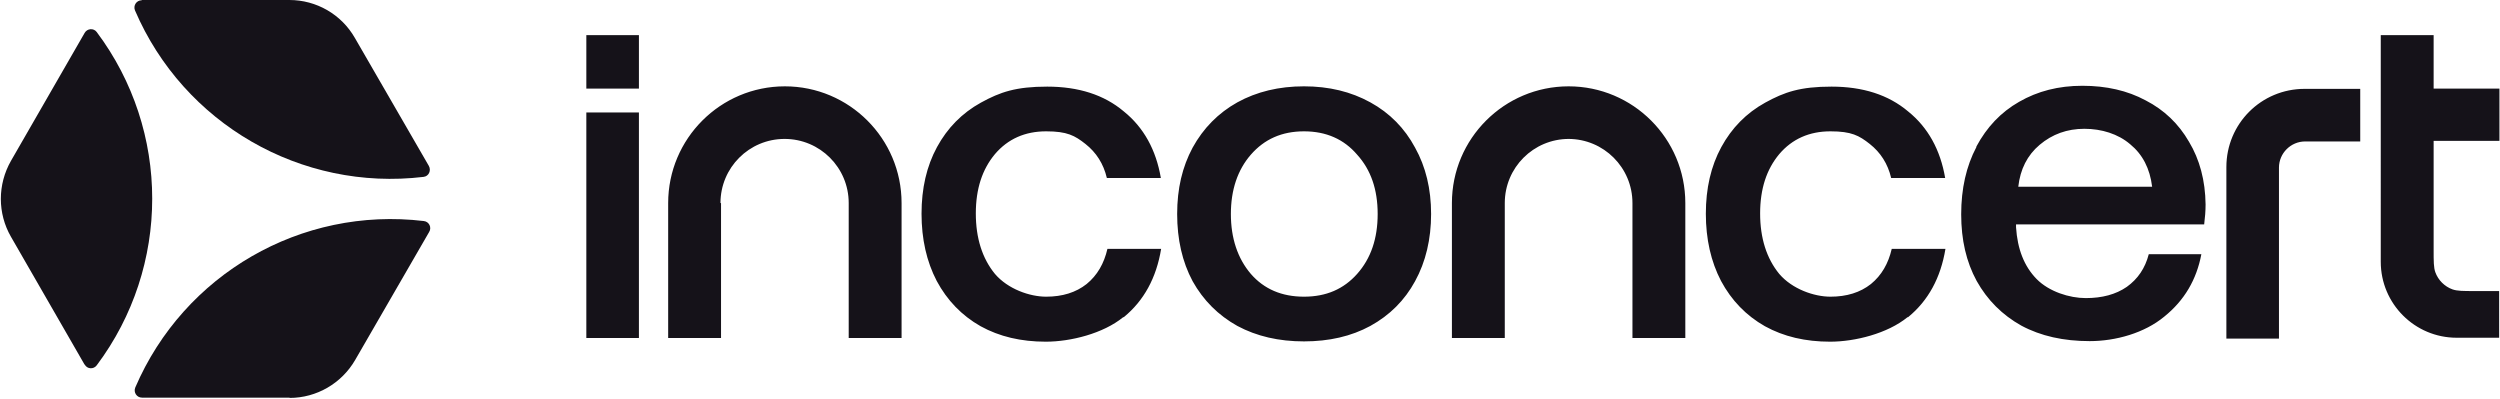
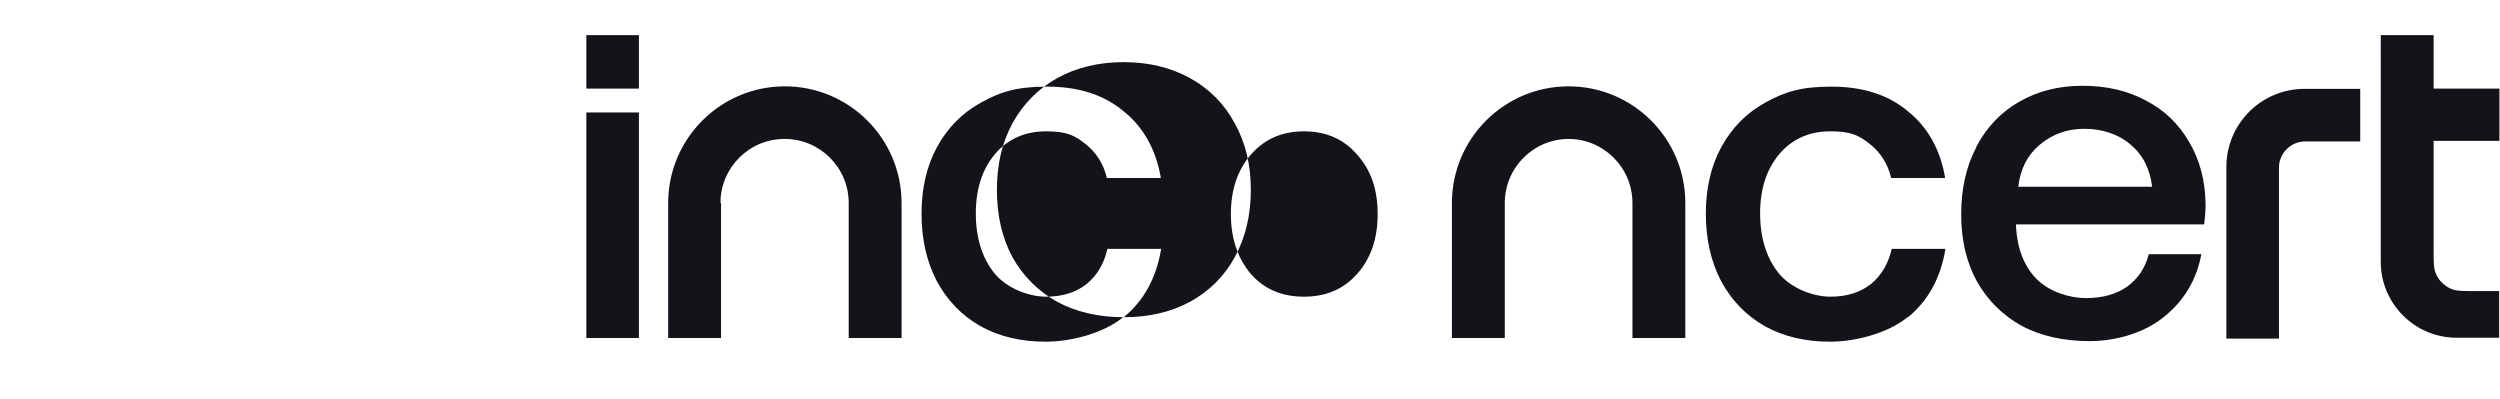
<svg xmlns="http://www.w3.org/2000/svg" id="Logotipo" version="1.1" viewBox="0 0 889 142">
  <defs>
    <style>
      .cls-1 {
        fill: #151219;
        fill-rule: evenodd;
        stroke-width: 0px;
      }
    </style>
  </defs>
-   <path class="cls-1" d="M846.7,12.5h18.7v19h23.4v18.6h-23.4v38.7c0,4.2,0,6.3.6,8,1,2.8,3.3,5.1,6.1,6.1,1.7.6,3.8.6,8,.6h8.6v16.6h-15.1c-14.9,0-27-12.1-27-27V12.5ZM399.6,112.8c7.2-5.9,11.6-14,13.3-24.3h-19.1c-1.2,5.2-3.6,9.4-7.4,12.5-3.8,3-8.6,4.5-14.4,4.5s-13.6-2.7-18.2-8.1c-4.5-5.5-6.8-12.7-6.8-21.5s2.3-15.7,6.8-21.1c4.6-5.4,10.7-8.1,18.2-8.1s10.2,1.5,14,4.5c3.8,3,6.4,7,7.6,12.1h19.2c-1.7-10-6.1-18-13.2-23.7-7-5.9-16.1-8.8-27.2-8.8s-16.7,1.9-23.6,5.7c-6.7,3.7-11.9,9-15.6,15.8-3.7,6.8-5.5,14.7-5.5,23.7s1.8,17,5.4,23.9c3.7,6.9,8.9,12.3,15.6,16.1,6.7,3.7,14.4,5.5,23.2,5.5s20.4-2.9,27.5-8.7ZM463.7,121.4c-8.9,0-16.8-1.8-23.7-5.5-6.8-3.8-12.1-9.1-15.9-15.9-3.7-6.9-5.5-14.9-5.5-23.9s1.8-16.7,5.5-23.6c3.8-6.9,9.1-12.3,15.9-16.1,6.9-3.8,14.8-5.7,23.7-5.7s16.7,1.9,23.6,5.7c6.9,3.8,12.2,9.2,15.9,16.1,3.8,6.8,5.7,14.7,5.7,23.6s-1.9,17-5.7,23.9c-3.7,6.8-9,12.1-15.9,15.9-6.8,3.7-14.7,5.5-23.6,5.5ZM463.7,105.5c7.9,0,14.1-2.7,18.9-8.1,4.9-5.5,7.3-12.6,7.3-21.3s-2.4-15.7-7.3-21.1c-4.7-5.5-11-8.3-18.9-8.3s-14.1,2.8-18.9,8.3c-4.7,5.4-7.1,12.5-7.1,21.1s2.4,15.8,7.1,21.3c4.7,5.4,11,8.1,18.9,8.1ZM678.5,112.8c7.2-5.9,11.6-14,13.3-24.3h-19.1c-1.2,5.2-3.6,9.4-7.4,12.5-3.8,3-8.6,4.5-14.4,4.5s-13.6-2.7-18.2-8.1c-4.5-5.5-6.8-12.7-6.8-21.5s2.3-15.7,6.8-21.1c4.6-5.4,10.7-8.1,18.2-8.1s10.2,1.5,14,4.5c3.8,3,6.4,7,7.6,12.1h19.2c-1.7-10-6.1-18-13.2-23.7-7-5.9-16.1-8.8-27.2-8.8s-16.7,1.9-23.6,5.7c-6.7,3.7-11.9,9-15.6,15.8-3.7,6.8-5.5,14.7-5.5,23.7s1.8,17,5.4,23.9c3.7,6.9,8.9,12.3,15.6,16.1,6.7,3.7,14.4,5.5,23.2,5.5s20.4-2.9,27.5-8.7ZM702.8,52.3c-3.6,6.8-5.4,14.8-5.4,23.9s1.8,16.9,5.5,23.7c3.8,6.8,9.1,12.1,15.9,15.9,6.9,3.7,15,5.5,24.3,5.5s19.5-2.9,26.5-8.7c7.2-5.8,11.5-13.2,13.2-22.2h-18.7c-1.3,5-3.9,8.8-7.8,11.6-3.9,2.7-8.8,4-14.6,4s-13.1-2.3-17.5-6.8c-4.4-4.5-6.8-10.6-7.3-18.4v-1h66.9c.3-2.4.5-4.8.5-7.1-.1-8.5-2.1-16-5.9-22.3-3.7-6.4-8.8-11.3-15.4-14.7-6.5-3.5-14-5.2-22.5-5.2s-15.9,1.9-22.5,5.7c-6.5,3.7-11.5,9-15.2,15.9ZM757.5,51.3c4.4,3.6,7,8.6,7.8,15.1h-47.6c.7-6.2,3.2-11.2,7.6-14.9,4.5-3.8,9.8-5.7,15.9-5.7s12,1.8,16.3,5.5ZM791.7,66.3v-6.9c0-15.4,12.4-27.8,27.8-27.8h19.8v18.7h-19.6c-5.1,0-9.3,4.2-9.3,9.3v60.8h-18.7v-53.9ZM208.5,40h18.7v80.2h-18.7V40ZM256.2,72.2c0-12.6,10.2-22.8,22.8-22.8s22.8,10.2,22.8,22.8v48h18.8v-48c0-22.9-18.6-41.5-41.5-41.5s-41.5,18.6-41.5,41.5v48h18.8v-48ZM557.9,49.4c-12.6,0-22.8,10.2-22.8,22.8v48h-18.8v-48c0-22.9,18.6-41.5,41.5-41.5s41.5,18.6,41.5,41.5v48h-18.8v-48c0-12.6-10.2-22.8-22.8-22.8ZM227.2,12.5h-18.7v19h18.7V12.5Z" />
-   <path class="cls-1" d="M50.4,0h52.5c9.6,0,18.5,5.1,23.3,13.5l26.3,45.5c.9,1.6,0,3.7-1.9,3.9-43.5,5.2-85.3-18.9-102.6-59.2-.7-1.7.5-3.6,2.4-3.6ZM30.1,129.7L3.9,84.2c-4.8-8.3-4.8-18.6,0-27L30.1,11.7c.9-1.6,3.2-1.8,4.3-.3,26.3,35.1,26.3,83.4,0,118.5-1.1,1.5-3.4,1.4-4.3-.3ZM103,141.4h-52.5c-1.9,0-3.1-1.9-2.4-3.6,17.3-40.3,59-64.4,102.6-59.2,1.9.2,2.9,2.3,1.9,3.9l-26.3,45.5c-4.8,8.3-13.7,13.5-23.3,13.5Z" />
+   <path class="cls-1" d="M846.7,12.5h18.7v19h23.4v18.6h-23.4v38.7c0,4.2,0,6.3.6,8,1,2.8,3.3,5.1,6.1,6.1,1.7.6,3.8.6,8,.6h8.6v16.6h-15.1c-14.9,0-27-12.1-27-27V12.5ZM399.6,112.8c7.2-5.9,11.6-14,13.3-24.3h-19.1c-1.2,5.2-3.6,9.4-7.4,12.5-3.8,3-8.6,4.5-14.4,4.5s-13.6-2.7-18.2-8.1c-4.5-5.5-6.8-12.7-6.8-21.5s2.3-15.7,6.8-21.1c4.6-5.4,10.7-8.1,18.2-8.1s10.2,1.5,14,4.5c3.8,3,6.4,7,7.6,12.1h19.2c-1.7-10-6.1-18-13.2-23.7-7-5.9-16.1-8.8-27.2-8.8s-16.7,1.9-23.6,5.7c-6.7,3.7-11.9,9-15.6,15.8-3.7,6.8-5.5,14.7-5.5,23.7s1.8,17,5.4,23.9c3.7,6.9,8.9,12.3,15.6,16.1,6.7,3.7,14.4,5.5,23.2,5.5s20.4-2.9,27.5-8.7Zc-8.9,0-16.8-1.8-23.7-5.5-6.8-3.8-12.1-9.1-15.9-15.9-3.7-6.9-5.5-14.9-5.5-23.9s1.8-16.7,5.5-23.6c3.8-6.9,9.1-12.3,15.9-16.1,6.9-3.8,14.8-5.7,23.7-5.7s16.7,1.9,23.6,5.7c6.9,3.8,12.2,9.2,15.9,16.1,3.8,6.8,5.7,14.7,5.7,23.6s-1.9,17-5.7,23.9c-3.7,6.8-9,12.1-15.9,15.9-6.8,3.7-14.7,5.5-23.6,5.5ZM463.7,105.5c7.9,0,14.1-2.7,18.9-8.1,4.9-5.5,7.3-12.6,7.3-21.3s-2.4-15.7-7.3-21.1c-4.7-5.5-11-8.3-18.9-8.3s-14.1,2.8-18.9,8.3c-4.7,5.4-7.1,12.5-7.1,21.1s2.4,15.8,7.1,21.3c4.7,5.4,11,8.1,18.9,8.1ZM678.5,112.8c7.2-5.9,11.6-14,13.3-24.3h-19.1c-1.2,5.2-3.6,9.4-7.4,12.5-3.8,3-8.6,4.5-14.4,4.5s-13.6-2.7-18.2-8.1c-4.5-5.5-6.8-12.7-6.8-21.5s2.3-15.7,6.8-21.1c4.6-5.4,10.7-8.1,18.2-8.1s10.2,1.5,14,4.5c3.8,3,6.4,7,7.6,12.1h19.2c-1.7-10-6.1-18-13.2-23.7-7-5.9-16.1-8.8-27.2-8.8s-16.7,1.9-23.6,5.7c-6.7,3.7-11.9,9-15.6,15.8-3.7,6.8-5.5,14.7-5.5,23.7s1.8,17,5.4,23.9c3.7,6.9,8.9,12.3,15.6,16.1,6.7,3.7,14.4,5.5,23.2,5.5s20.4-2.9,27.5-8.7ZM702.8,52.3c-3.6,6.8-5.4,14.8-5.4,23.9s1.8,16.9,5.5,23.7c3.8,6.8,9.1,12.1,15.9,15.9,6.9,3.7,15,5.5,24.3,5.5s19.5-2.9,26.5-8.7c7.2-5.8,11.5-13.2,13.2-22.2h-18.7c-1.3,5-3.9,8.8-7.8,11.6-3.9,2.7-8.8,4-14.6,4s-13.1-2.3-17.5-6.8c-4.4-4.5-6.8-10.6-7.3-18.4v-1h66.9c.3-2.4.5-4.8.5-7.1-.1-8.5-2.1-16-5.9-22.3-3.7-6.4-8.8-11.3-15.4-14.7-6.5-3.5-14-5.2-22.5-5.2s-15.9,1.9-22.5,5.7c-6.5,3.7-11.5,9-15.2,15.9ZM757.5,51.3c4.4,3.6,7,8.6,7.8,15.1h-47.6c.7-6.2,3.2-11.2,7.6-14.9,4.5-3.8,9.8-5.7,15.9-5.7s12,1.8,16.3,5.5ZM791.7,66.3v-6.9c0-15.4,12.4-27.8,27.8-27.8h19.8v18.7h-19.6c-5.1,0-9.3,4.2-9.3,9.3v60.8h-18.7v-53.9ZM208.5,40h18.7v80.2h-18.7V40ZM256.2,72.2c0-12.6,10.2-22.8,22.8-22.8s22.8,10.2,22.8,22.8v48h18.8v-48c0-22.9-18.6-41.5-41.5-41.5s-41.5,18.6-41.5,41.5v48h18.8v-48ZM557.9,49.4c-12.6,0-22.8,10.2-22.8,22.8v48h-18.8v-48c0-22.9,18.6-41.5,41.5-41.5s41.5,18.6,41.5,41.5v48h-18.8v-48c0-12.6-10.2-22.8-22.8-22.8ZM227.2,12.5h-18.7v19h18.7V12.5Z" />
</svg>